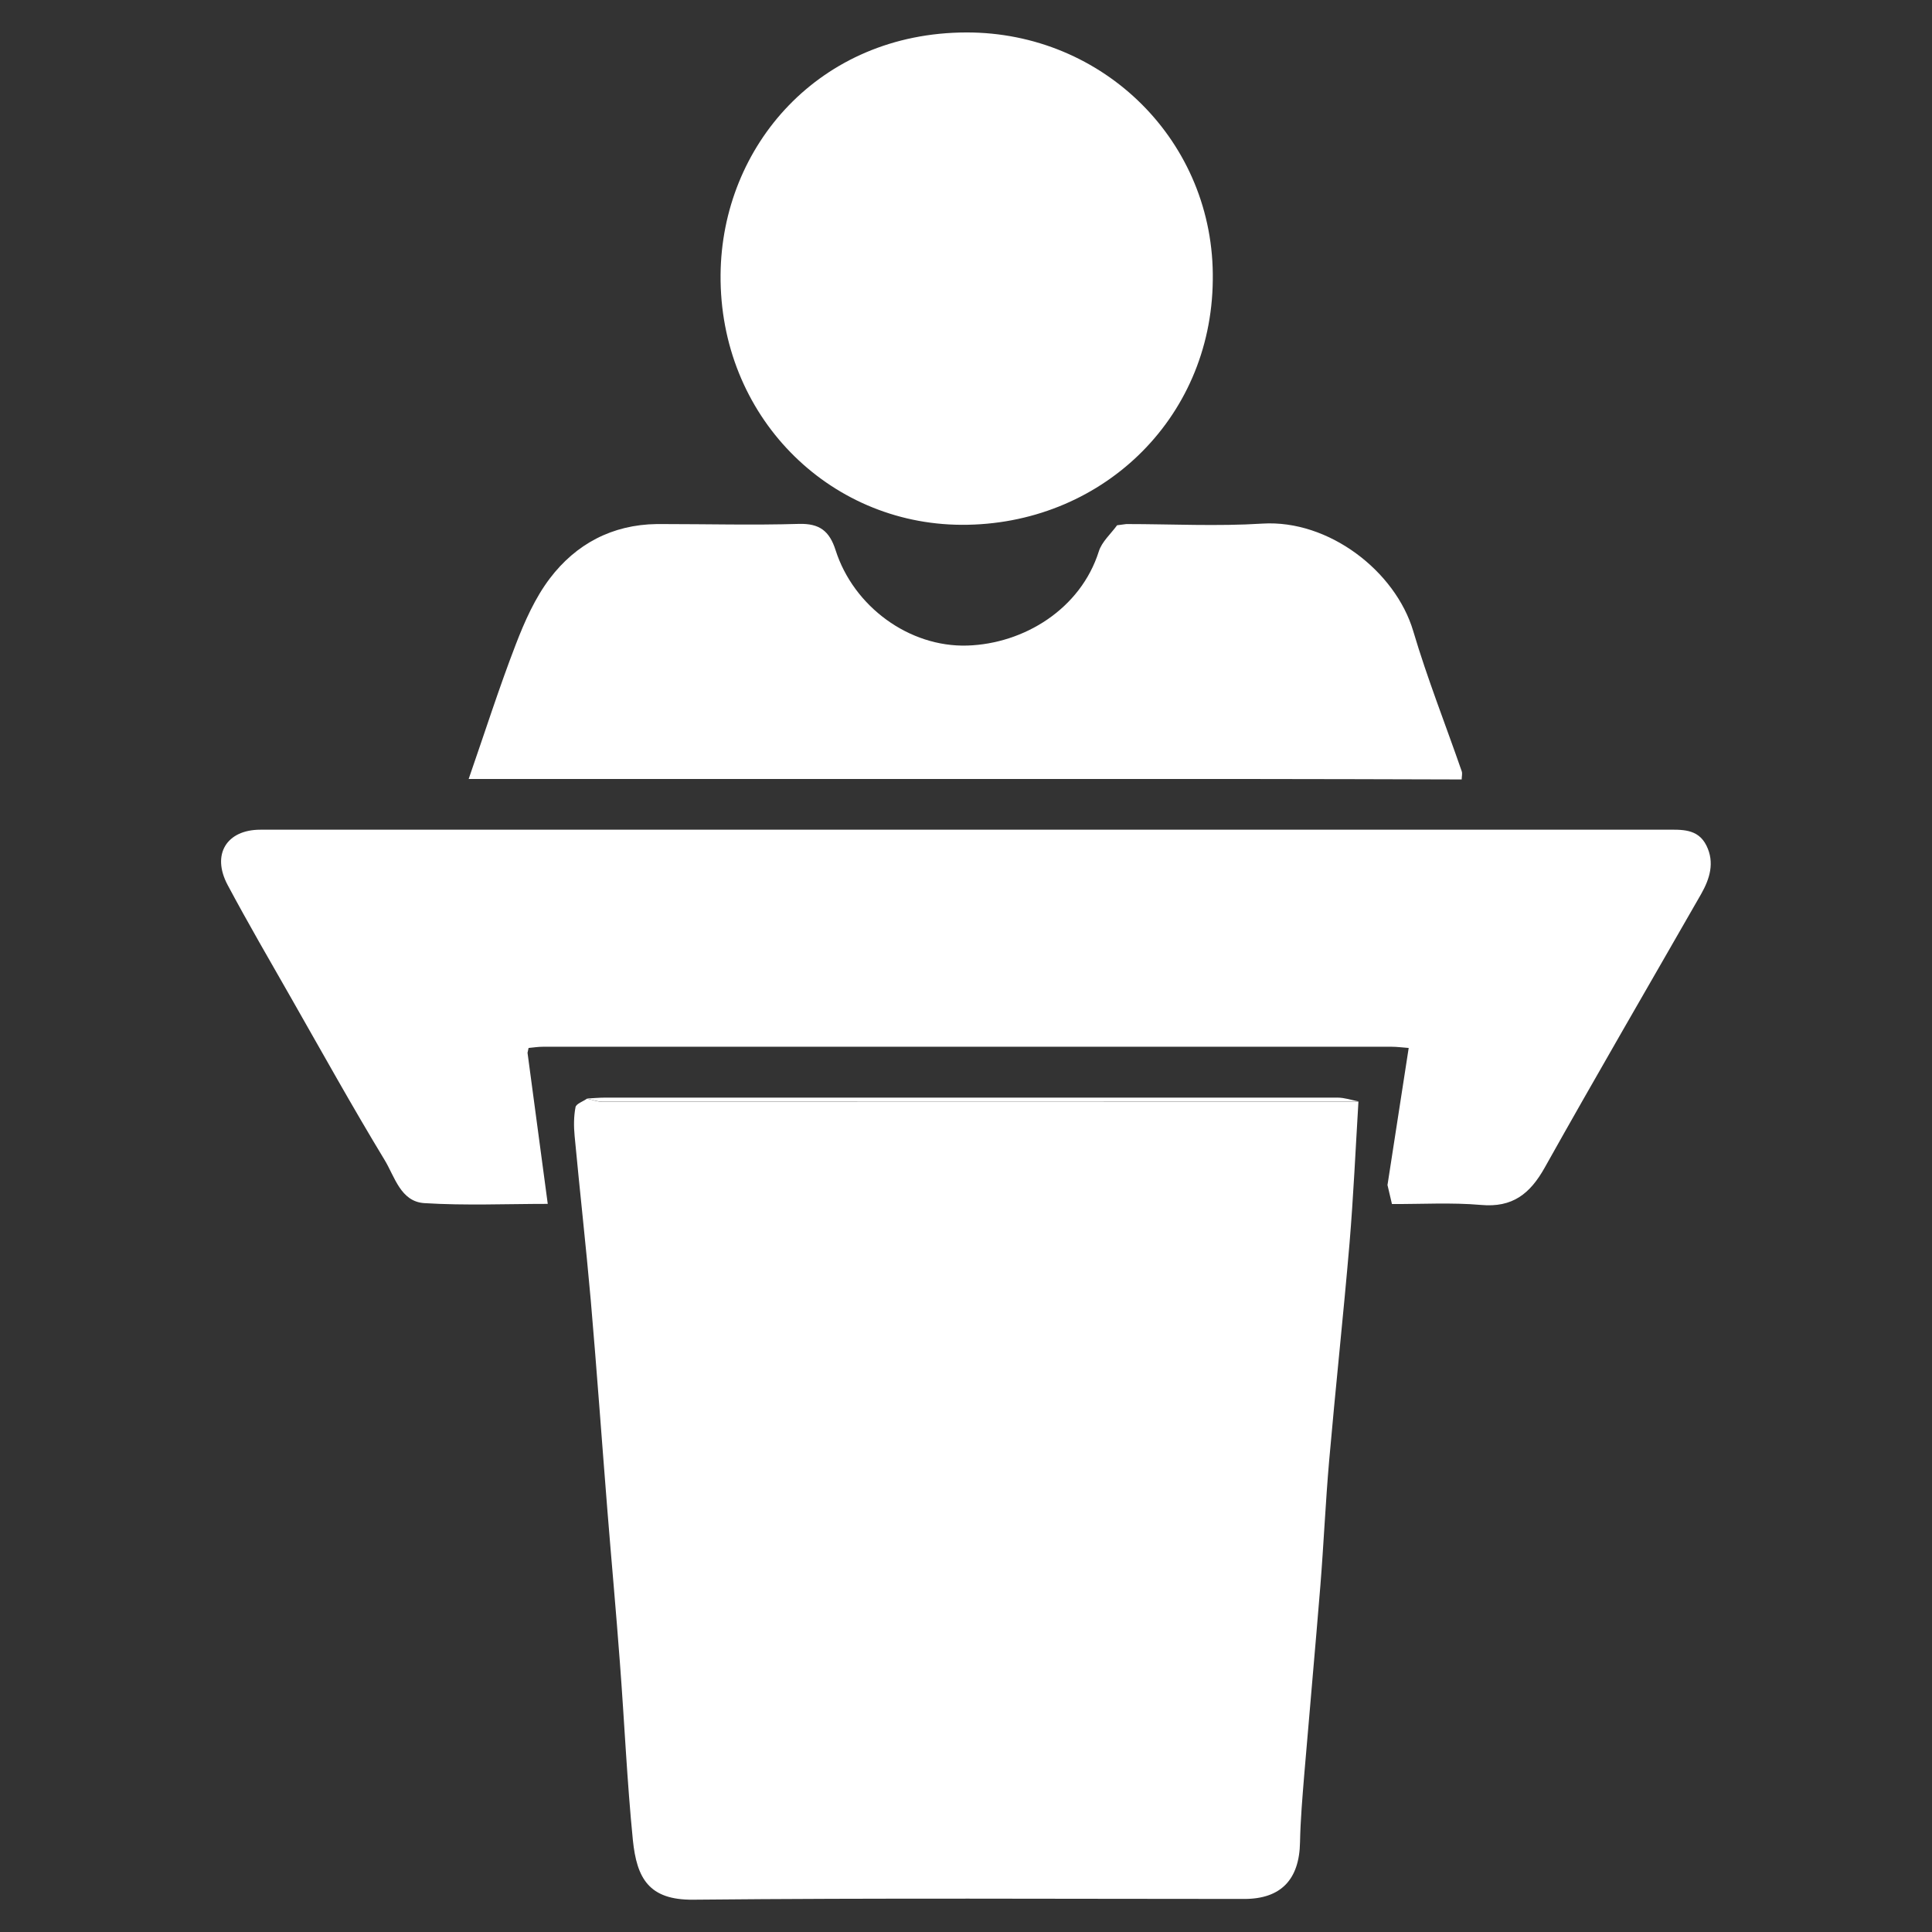
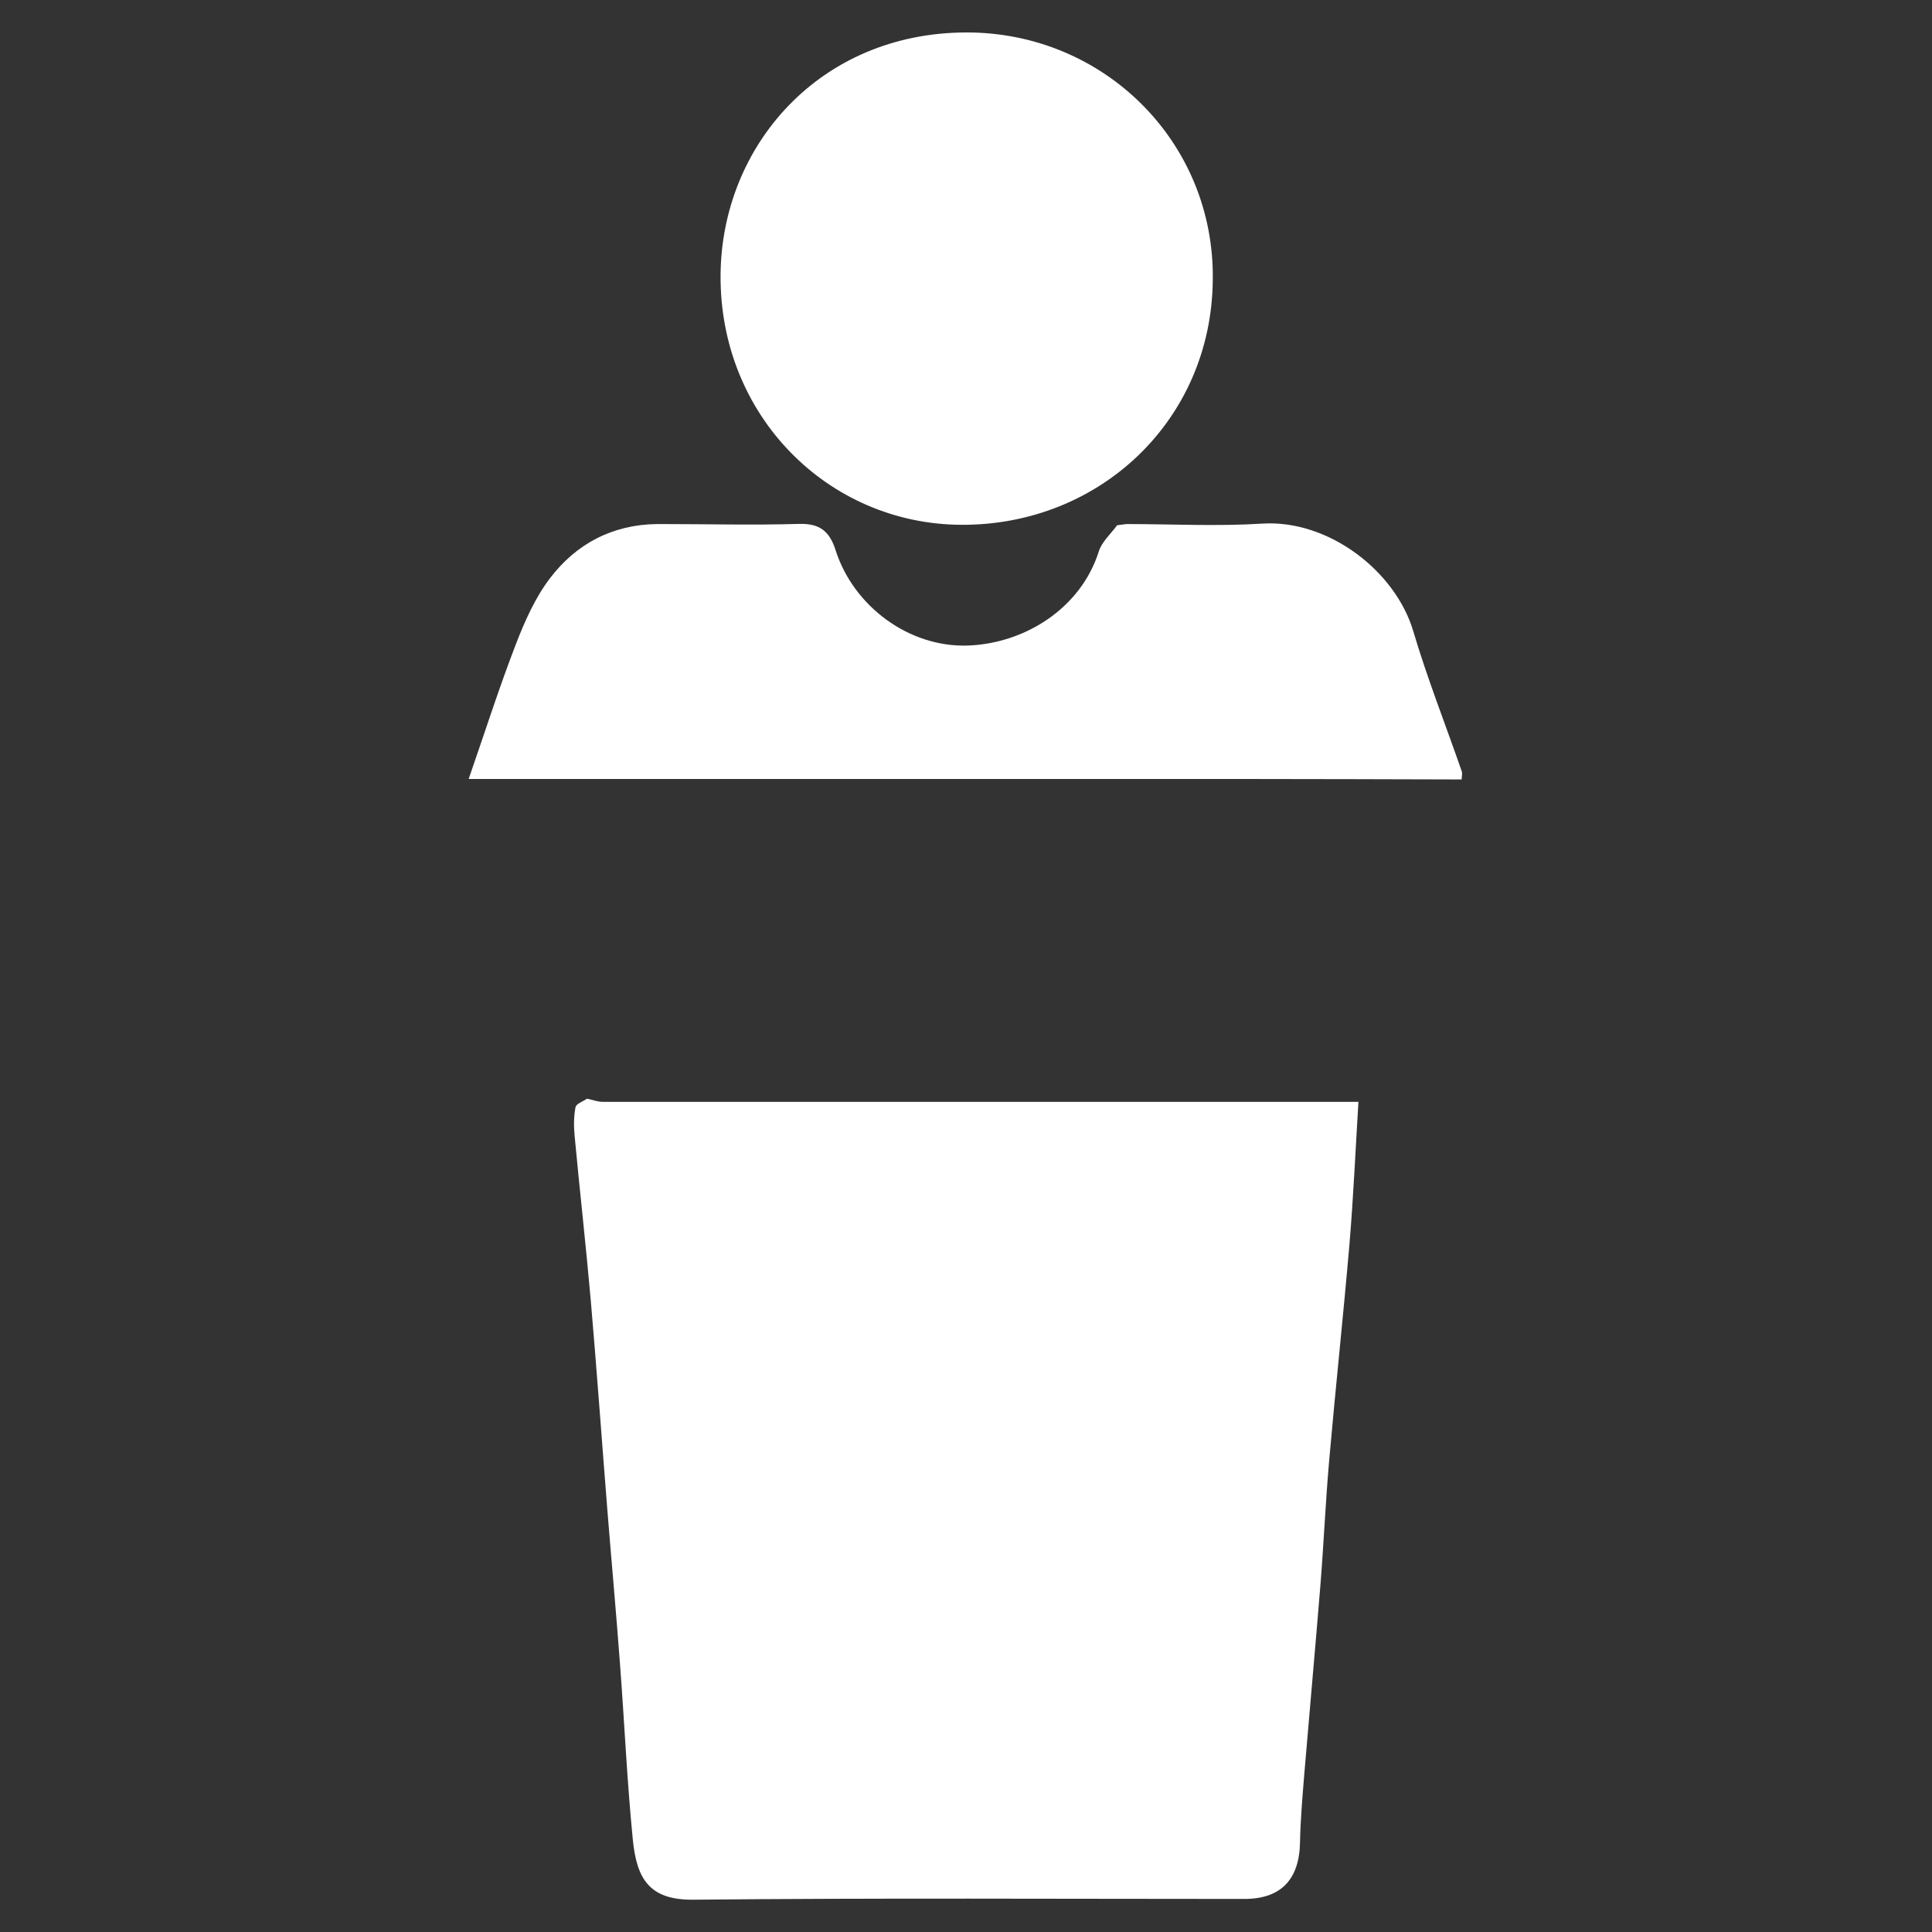
<svg xmlns="http://www.w3.org/2000/svg" viewBox="0 0 128 128">
  <rect x="0" y="0" width="128" height="128" fill="#333333" stroke="none" />
  <path fill="#fff" d="M90,72.99c-.19,3.13-.33,6.26-.59,9.38-.41,4.8-.93,9.6-1.35,14.4-.24,2.75-.36,5.51-.58,8.26-.34,4.18-.72,8.36-1.07,12.54-.12,1.49-.25,2.98-.28,4.47-.04,2.48-1.26,3.77-3.69,3.77-12.17,0-24.34-.07-36.51.05-2.95.03-3.74-1.43-4-3.94-.39-3.91-.56-7.84-.86-11.76-.25-3.37-.56-6.74-.83-10.11-.37-4.63-.7-9.27-1.1-13.9-.32-3.63-.73-7.26-1.07-10.89-.06-.63-.06-1.29.06-1.91.04-.22.49-.37.76-.56.35.07.69.21,1.04.21,16.69,0,33.39,0,50.08,0Z" />
-   <path fill="#fff" d="M91.93,78.48c.46-2.99.92-5.98,1.4-9.05-.42-.03-.77-.08-1.13-.08-18.74,0-37.49,0-56.23,0-.32,0-.63.05-.95.08-.02.11-.05.21-.07.32.44,3.28.88,6.57,1.34,10.01-2.72,0-5.46.12-8.18-.05-1.57-.1-1.96-1.76-2.63-2.86-2.14-3.53-4.14-7.13-6.18-10.71-1.42-2.49-2.87-4.98-4.22-7.51-1.08-2.03-.06-3.66,2.17-3.66,31.03,0,62.05,0,93.08,0,1.06,0,2.16-.1,2.73,1.06.55,1.12.22,2.19-.36,3.21-3.46,6.04-6.96,12.05-10.36,18.12-.97,1.73-2.13,2.66-4.22,2.47-1.95-.17-3.93-.05-5.9-.06-.1-.43-.2-.85-.3-1.28Z" />
  <path fill="#fff" d="M74.62,34.72c3.01,0,6.03.16,9.02-.03,4.39-.27,8.81,3.15,9.99,7.12.93,3.14,2.14,6.19,3.21,9.28.06.16,0,.36,0,.55-.1,0-.19,0-.29,0-4.62-.01-9.23-.03-13.85-.03-16.19,0-32.37,0-48.56,0h-3.09c1.07-3.08,2.01-6.03,3.12-8.91.59-1.53,1.28-3.09,2.26-4.38,1.73-2.28,4.13-3.56,7.08-3.6.12,0,.24,0,.35,0,3.02,0,6.04.08,9.06-.01,1.37-.04,2.03.46,2.44,1.74,1.19,3.73,4.87,6.44,8.73,6.32,3.75-.12,7.5-2.42,8.71-6.24.2-.64.79-1.15,1.21-1.73l.61-.08Z" />
  <path fill="#fff" d="M80.35,18.56c-.09,9.29-7.5,16.25-16.65,16.21-8.85-.04-16.04-7.25-15.96-16.57.07-8.53,6.55-16.03,16.28-16.05,9.09-.02,16.47,7.24,16.33,16.42Z" />
-   <path fill="#fff" d="M90,72.99c-16.69,0-33.39.01-50.08,0-.35,0-.69-.14-1.04-.21.41-.02.82-.06,1.23-.06,16.17,0,32.34,0,48.5,0,.46,0,.93.16,1.39.25Z" />
-   <path fill="#fff" d="M91.93,78.48c.1.43.2.85.3,1.28-.1-.43-.2-.85-.3-1.28Z" />
-   <path fill="#fff" d="M74.62,34.72c-.2.03-.4.05-.61.08.2-.03.4-.05.61-.08Z" />
  <path fill="#fff" d="M43.86,34.72c-.12,0-.24,0-.35,0,.12,0,.24,0,.35,0Z" />
-   <path fill="#fff" d="M96.55,51.65c.1,0,.19,0,.29,0-.1,0-.19,0-.29,0Z" />
  <path fill="#fff" d="M34.95,69.74c.02-.11.05-.21.07-.32-.02.11-.05.21-.07.32Z" />
</svg>